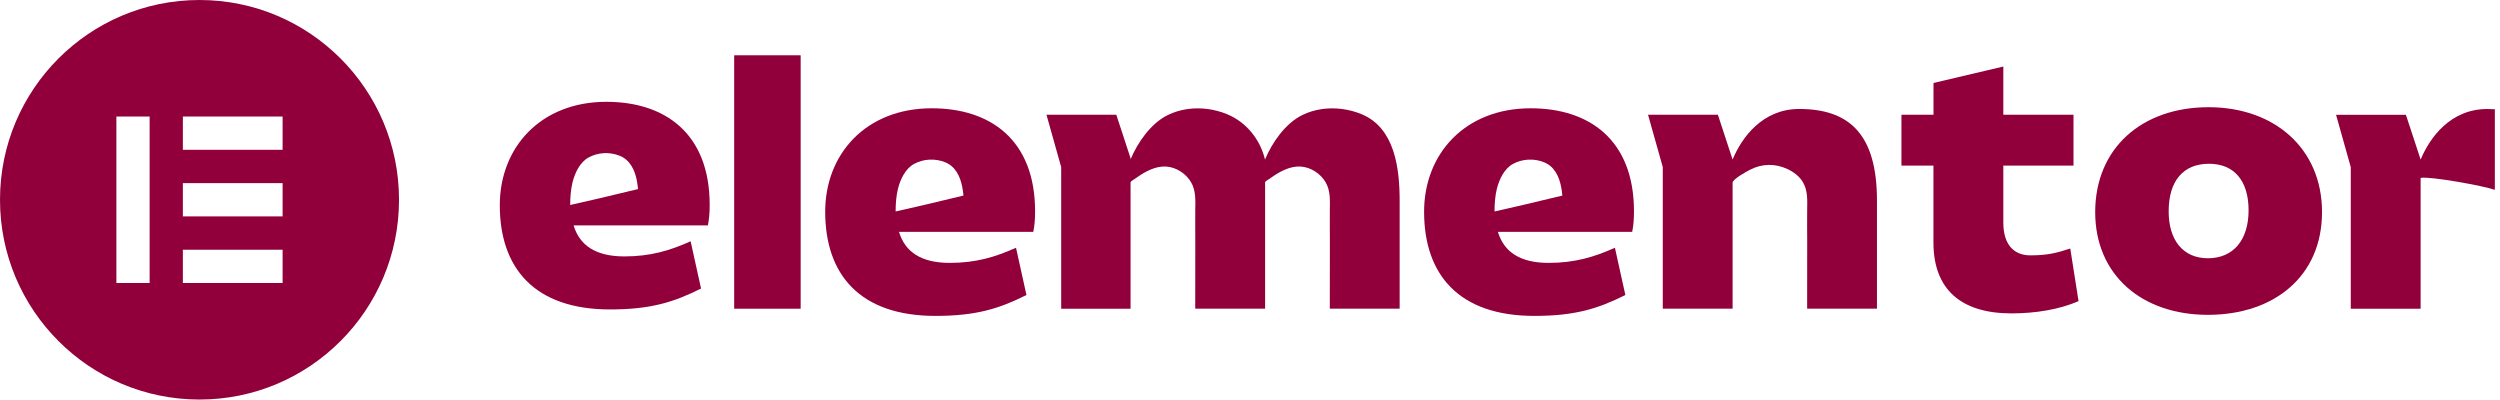
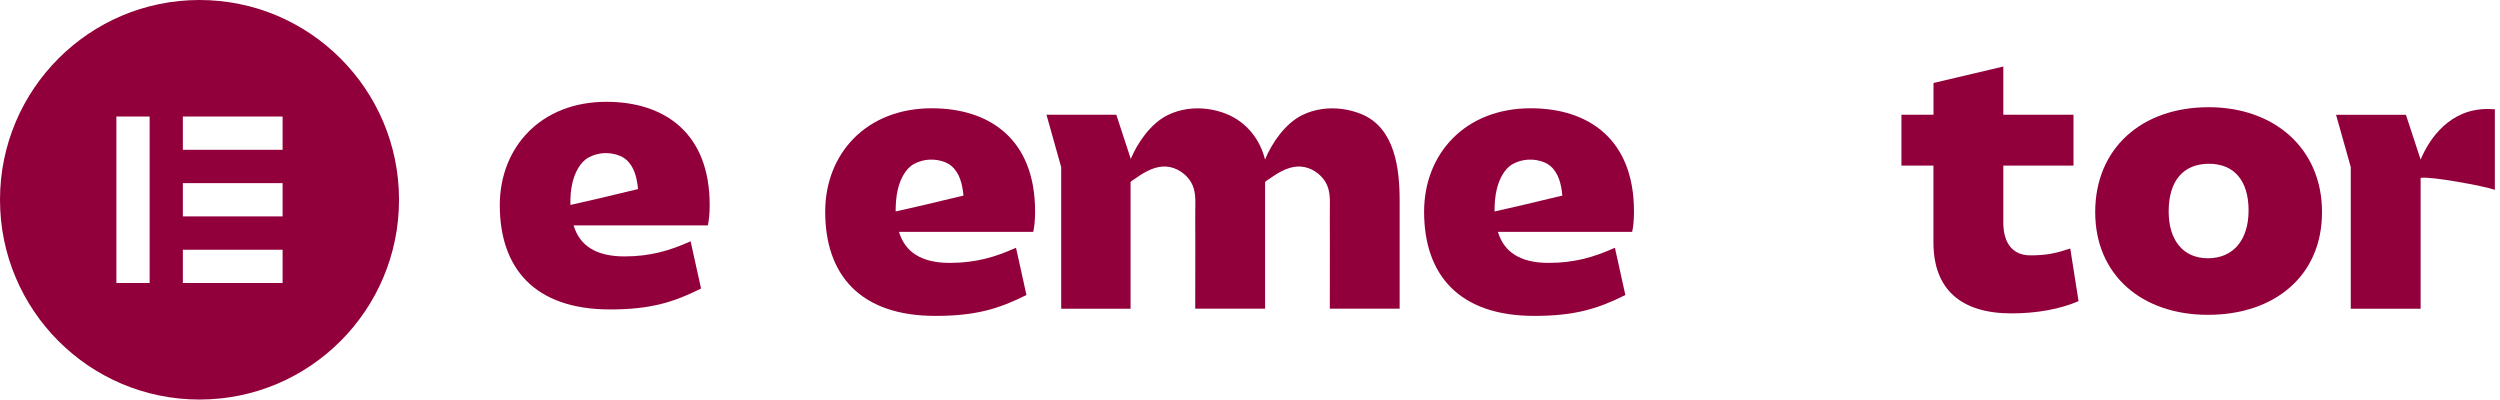
<svg xmlns="http://www.w3.org/2000/svg" width="219" height="35" viewBox="0 0 219 35" fill="none">
  <path d="M136.833 17.139C136.833 17.139 134.95 17.587 133.362 17.968L130.942 18.519C130.935 18.519 130.924 18.519 130.921 18.519C130.921 17.867 130.968 17.179 131.124 16.545C131.325 15.732 131.765 14.782 132.526 14.365C133.356 13.911 134.369 13.858 135.248 14.209C136.159 14.57 136.574 15.449 136.754 16.36C136.803 16.614 136.838 16.869 136.861 17.128L136.833 17.139ZM143.137 18.517C143.137 12.2 139.163 9.485 134.087 9.485C128.346 9.485 124.751 13.465 124.751 18.547C124.751 24.075 127.811 27.673 134.402 27.673C137.966 27.673 139.985 27.043 142.381 25.842L141.467 21.703C139.637 22.525 137.935 23.029 135.662 23.029C133.173 23.029 131.751 22.082 131.216 20.313H142.979C143.074 19.841 143.137 19.306 143.137 18.517Z" fill="#92003B" />
  <path d="M84.369 17.139C84.369 17.139 82.487 17.587 80.898 17.968L78.479 18.519C78.471 18.519 78.46 18.519 78.457 18.519C78.457 17.867 78.504 17.179 78.66 16.545C78.861 15.732 79.301 14.782 80.062 14.365C80.892 13.911 81.905 13.858 82.784 14.209C83.695 14.57 84.11 15.449 84.29 16.36C84.34 16.614 84.374 16.869 84.399 17.128L84.369 17.139ZM90.674 18.517C90.674 12.2 86.699 9.485 81.623 9.485C75.882 9.485 72.287 13.465 72.287 18.547C72.287 24.075 75.347 27.673 81.938 27.673C85.502 27.673 87.521 27.043 89.917 25.842L89.003 21.703C87.174 22.525 85.471 23.029 83.199 23.029C80.709 23.029 79.287 22.082 78.752 20.313H90.515C90.611 19.841 90.674 19.306 90.674 18.517Z" fill="#92003B" />
-   <path d="M70.138 4.843H64.314V27.043H70.138V4.843Z" fill="#92003B" />
-   <path d="M144.368 10.052H150.488L151.775 13.977C152.58 12.04 154.393 9.546 157.61 9.546C162.024 9.546 164.422 11.787 164.422 17.567V27.041H158.306C158.306 25.066 158.308 23.092 158.31 21.119C158.31 20.214 158.295 19.308 158.308 18.403C158.318 17.567 158.377 16.704 157.933 15.954C157.633 15.448 157.141 15.075 156.608 14.821C155.528 14.305 154.357 14.321 153.298 14.872C153.036 15.006 151.776 15.689 151.776 16.006V27.041H145.659V14.637L144.368 10.052Z" fill="#92003B" />
  <path d="M169.374 14.504H166.566V10.052H169.374V7.268L175.491 5.827V10.052H181.639V14.504H175.491V19.495C175.491 21.453 176.437 22.369 177.856 22.369C179.305 22.369 180.127 22.178 181.355 21.769L182.081 26.38C180.409 27.106 178.328 27.453 176.213 27.453C171.767 27.453 169.369 25.337 169.369 21.234V14.504H169.374Z" fill="#92003B" />
  <path d="M193.412 22.623C195.649 22.623 196.975 21.013 196.975 18.422C196.975 15.83 195.712 14.346 193.507 14.346C191.266 14.346 189.975 15.83 189.975 18.517C189.975 21.042 191.238 22.623 193.412 22.623ZM193.475 9.391C199.216 9.391 203.409 12.99 203.409 18.58C203.409 24.201 199.216 27.58 193.412 27.58C187.64 27.58 183.539 24.106 183.539 18.58C183.542 12.99 187.611 9.391 193.475 9.391Z" fill="#92003B" />
  <path d="M119.269 10C118.185 9.554 116.96 9.388 115.792 9.556C115.197 9.643 114.615 9.815 114.074 10.082C112.593 10.816 111.436 12.486 110.814 13.977C110.407 12.261 109.219 10.715 107.484 10C106.401 9.554 105.176 9.388 104.009 9.556C103.412 9.643 102.831 9.815 102.29 10.082C100.811 10.813 99.657 12.478 99.035 13.964V13.855L97.789 10.052H91.671L92.96 14.637V27.043H99.037V15.959C99.059 15.877 99.331 15.724 99.378 15.687C100.09 15.181 100.928 14.658 101.818 14.592C102.727 14.523 103.624 14.988 104.167 15.711C104.225 15.79 104.28 15.869 104.331 15.954C104.776 16.704 104.716 17.567 104.705 18.403C104.694 19.308 104.709 20.213 104.708 21.119C104.705 23.092 104.702 25.066 104.702 27.04H110.822V17.567C110.822 17.518 110.822 17.471 110.822 17.423V15.962C110.835 15.883 111.114 15.722 111.165 15.687C111.876 15.181 112.713 14.658 113.605 14.592C114.514 14.523 115.41 14.988 115.953 15.711C116.012 15.79 116.067 15.869 116.116 15.954C116.562 16.704 116.501 17.567 116.493 18.403C116.482 19.308 116.499 20.213 116.496 21.119C116.493 23.092 116.491 25.066 116.491 27.04H122.609V17.567C122.606 14.79 122.208 11.212 119.269 10Z" fill="#92003B" />
  <path d="M217.882 9.549C214.667 9.549 212.853 12.042 212.047 13.98L210.757 10.055H204.638L205.927 14.64V27.046H212.047V15.582C212.919 15.429 217.65 16.3 218.549 16.63V9.569C218.33 9.557 218.109 9.549 217.882 9.549Z" fill="#92003B" />
-   <path d="M55.861 16.571C55.861 16.571 53.98 17.02 52.39 17.4L49.971 17.952C49.963 17.952 49.952 17.952 49.95 17.952C49.95 17.299 49.998 16.611 50.152 15.978C50.353 15.165 50.793 14.214 51.555 13.797C52.385 13.344 53.397 13.29 54.278 13.642C55.187 14.004 55.604 14.881 55.782 15.793C55.833 16.046 55.867 16.302 55.891 16.56L55.861 16.571ZM62.168 17.949C62.168 11.633 58.194 8.918 53.118 8.918C47.377 8.918 43.782 12.897 43.782 17.98C43.782 23.507 46.843 27.107 53.434 27.107C56.997 27.107 59.016 26.475 61.412 25.275L60.498 21.137C58.669 21.957 56.966 22.462 54.694 22.462C52.204 22.462 50.782 21.514 50.247 19.746H62.01C62.105 19.276 62.168 18.738 62.168 17.949Z" fill="#92003B" />
+   <path d="M55.861 16.571C55.861 16.571 53.98 17.02 52.39 17.4L49.971 17.952C49.95 17.299 49.998 16.611 50.152 15.978C50.353 15.165 50.793 14.214 51.555 13.797C52.385 13.344 53.397 13.29 54.278 13.642C55.187 14.004 55.604 14.881 55.782 15.793C55.833 16.046 55.867 16.302 55.891 16.56L55.861 16.571ZM62.168 17.949C62.168 11.633 58.194 8.918 53.118 8.918C47.377 8.918 43.782 12.897 43.782 17.98C43.782 23.507 46.843 27.107 53.434 27.107C56.997 27.107 59.016 26.475 61.412 25.275L60.498 21.137C58.669 21.957 56.966 22.462 54.694 22.462C52.204 22.462 50.782 21.514 50.247 19.746H62.01C62.105 19.276 62.168 18.738 62.168 17.949Z" fill="#92003B" />
  <path fill-rule="evenodd" clip-rule="evenodd" d="M0 17.5C0 27.164 7.825 35 17.477 35C27.128 35 34.954 27.164 34.954 17.5C34.954 7.836 27.128 0 17.477 0C7.825 0 0 7.836 0 17.5ZM13.107 10.208H10.195V24.792H13.107V10.208ZM16.019 10.208H24.756V13.124H16.019V10.208ZM24.756 16.041H16.019V18.957H24.756V16.041ZM16.019 21.876H24.756V24.792H16.019V21.876Z" fill="#92003B" />
</svg>